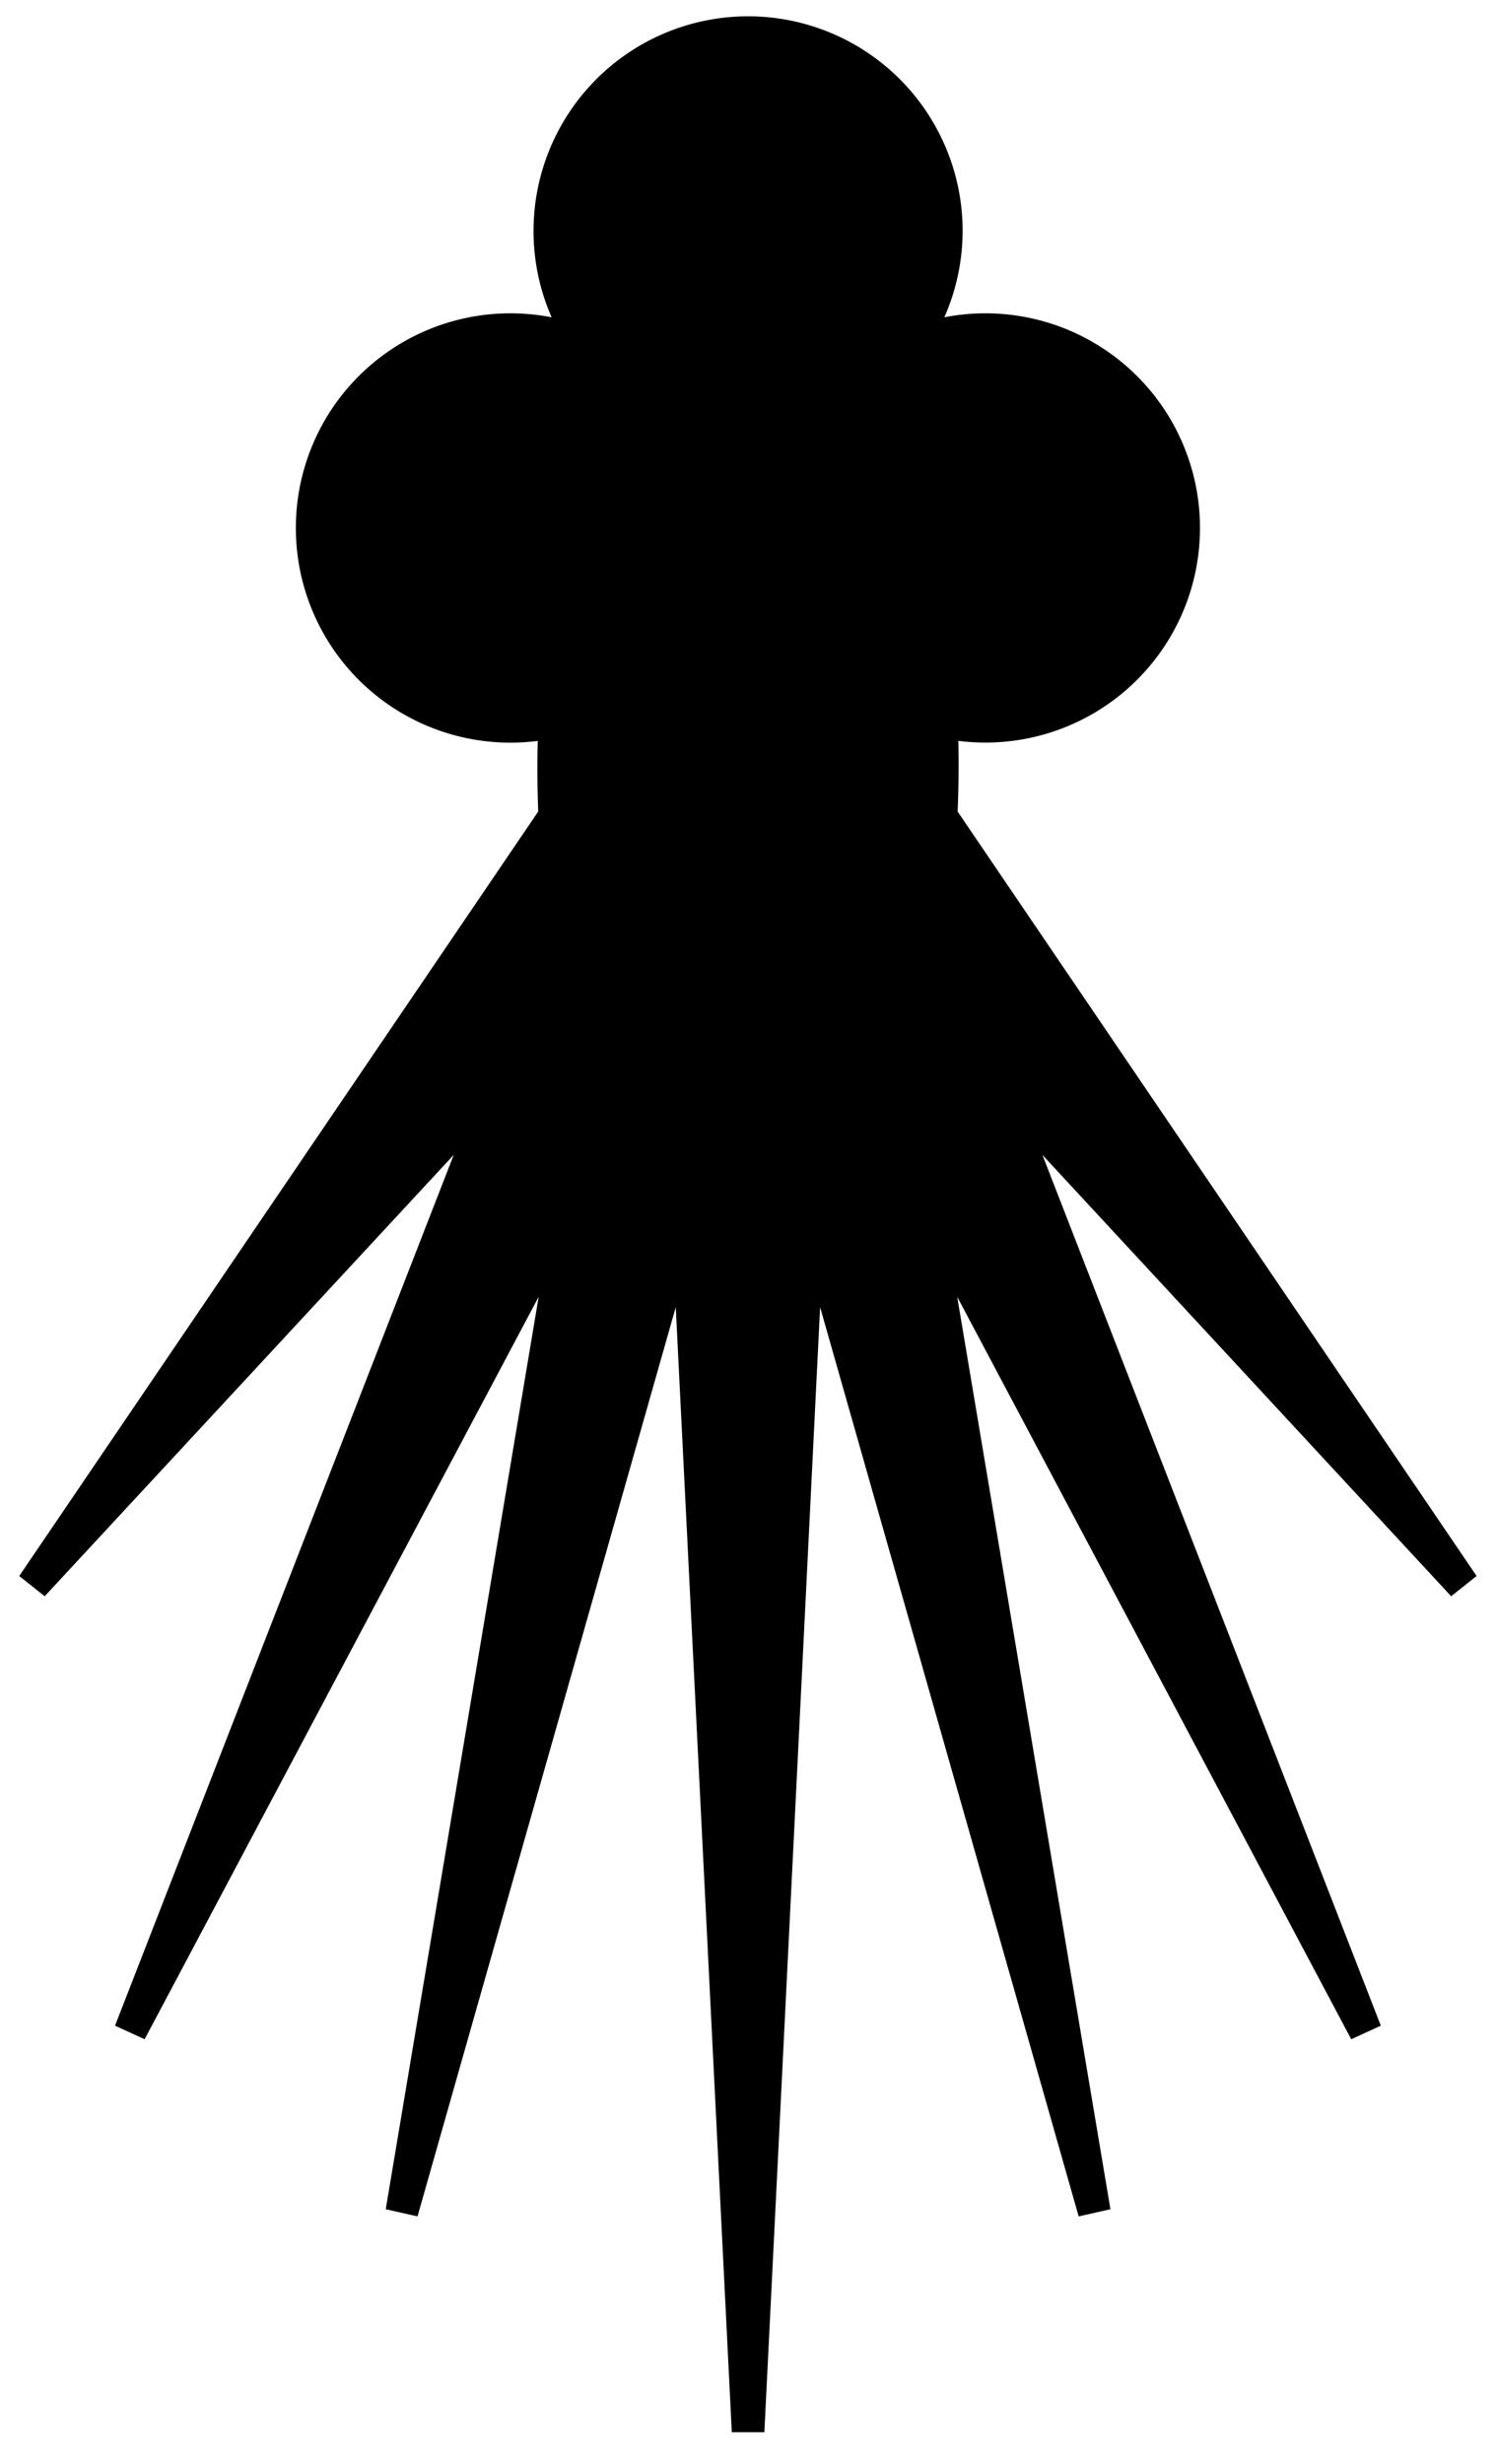
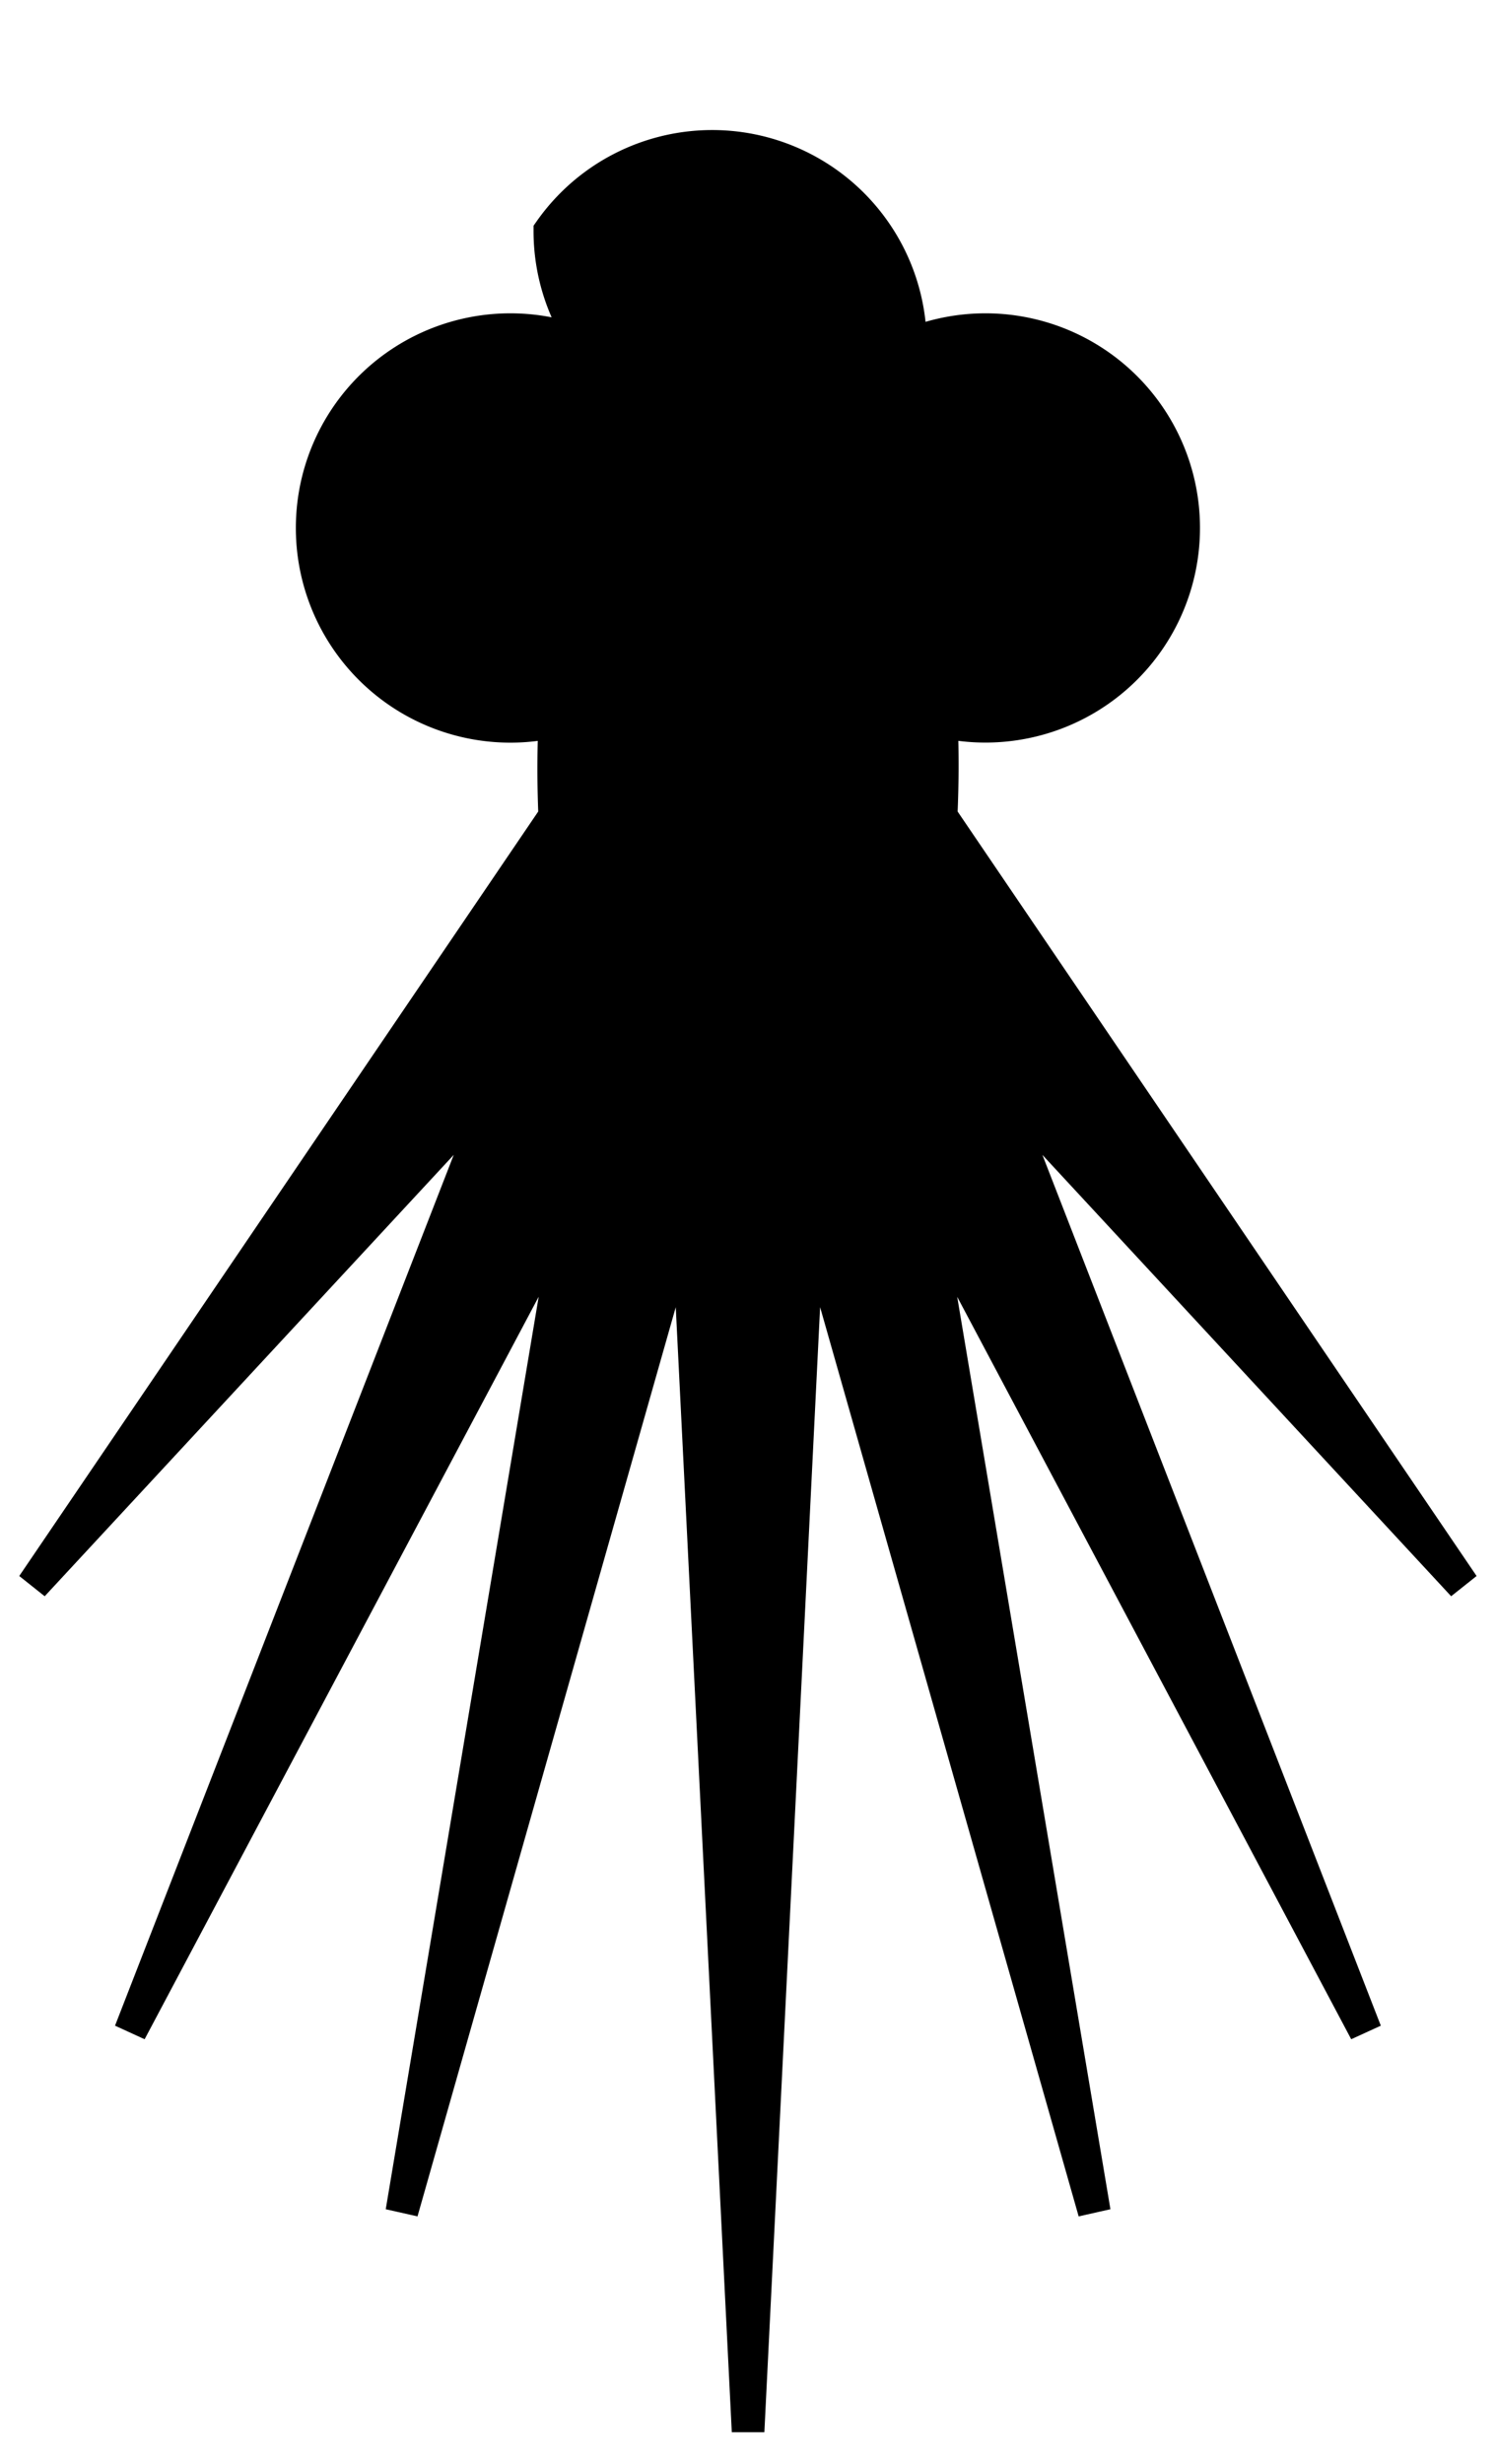
<svg xmlns="http://www.w3.org/2000/svg" xmlns:ns1="http://schemas.microsoft.com/visio/2003/SVGExtensions/" width="0.637in" height="1.049in" viewBox="0 0 45.875 75.559" xml:space="preserve" color-interpolation-filters="sRGB" class="st2">
  <title>Ermine Spot 1475-1500 Wernigeroder Wappenbuch Germany</title>
  <ns1:documentProperties ns1:langID="1033" ns1:viewMarkup="false" />
  <style type="text/css">
	
		.st1 {fill:#000000;stroke:#000000;stroke-linecap:butt;stroke-width:1}
		.st2 {fill:none;fill-rule:evenodd;font-size:12px;overflow:visible;stroke-linecap:square;stroke-miterlimit:3}
	
	</style>
  <g ns1:mID="0" ns1:index="1" ns1:groupContext="foregroundPage">
    <title>Page-1</title>
    <ns1:pageProperties ns1:drawingScale="1" ns1:pageScale="1" ns1:drawingUnits="19" ns1:shadowOffsetX="9" ns1:shadowOffsetY="-9" />
    <g id="shape1-1" ns1:mID="1" ns1:groupContext="shape" transform="translate(1,-1)">
      <title>Ermine Spot 28</title>
-       <path d="M23.8 38.03 L32.56 68.83 L27.35 37.81 L40.88 63.3 L29.55 34.15 L43.87 49.61 L27.86 26.03 A14.206 5.959 -90        0 0 27.87 23.12 A6.08 6.08 -180 0 0 35.3 17.19 A6.08 6.08 -180 0 0 26.92 11.56 A6.08 6.08        -180 0 0 28.02 8.08 A6.08 6.08 -180 0 0 15.86 8.08 A6.08 6.08 -180 0 0 16.95 11.56 A6.08        6.08 -180 0 0 8.57 17.19 A6.08 6.08 -180 0 0 16.01 23.12 A14.206 5.959 -90 0 0 16.01 26.03 L0        49.61 L14.33 34.15 L2.99 63.3 L16.52 37.81 L11.32 68.83 L20.07 38.03 L21.94 75.56 L23.8 38.03 Z" class="st1" />
+       <path d="M23.8 38.03 L32.56 68.83 L27.35 37.81 L40.88 63.3 L29.55 34.15 L43.87 49.61 L27.86 26.03 A14.206 5.959 -90        0 0 27.87 23.12 A6.08 6.08 -180 0 0 35.3 17.19 A6.08 6.08 -180 0 0 26.92 11.56 A6.08 6.08 -180 0 0 15.86 8.08 A6.08 6.08 -180 0 0 16.95 11.56 A6.08        6.08 -180 0 0 8.57 17.19 A6.08 6.08 -180 0 0 16.01 23.12 A14.206 5.959 -90 0 0 16.01 26.03 L0        49.61 L14.33 34.15 L2.99 63.3 L16.52 37.81 L11.32 68.83 L20.07 38.03 L21.94 75.56 L23.8 38.03 Z" class="st1" />
    </g>
  </g>
</svg>